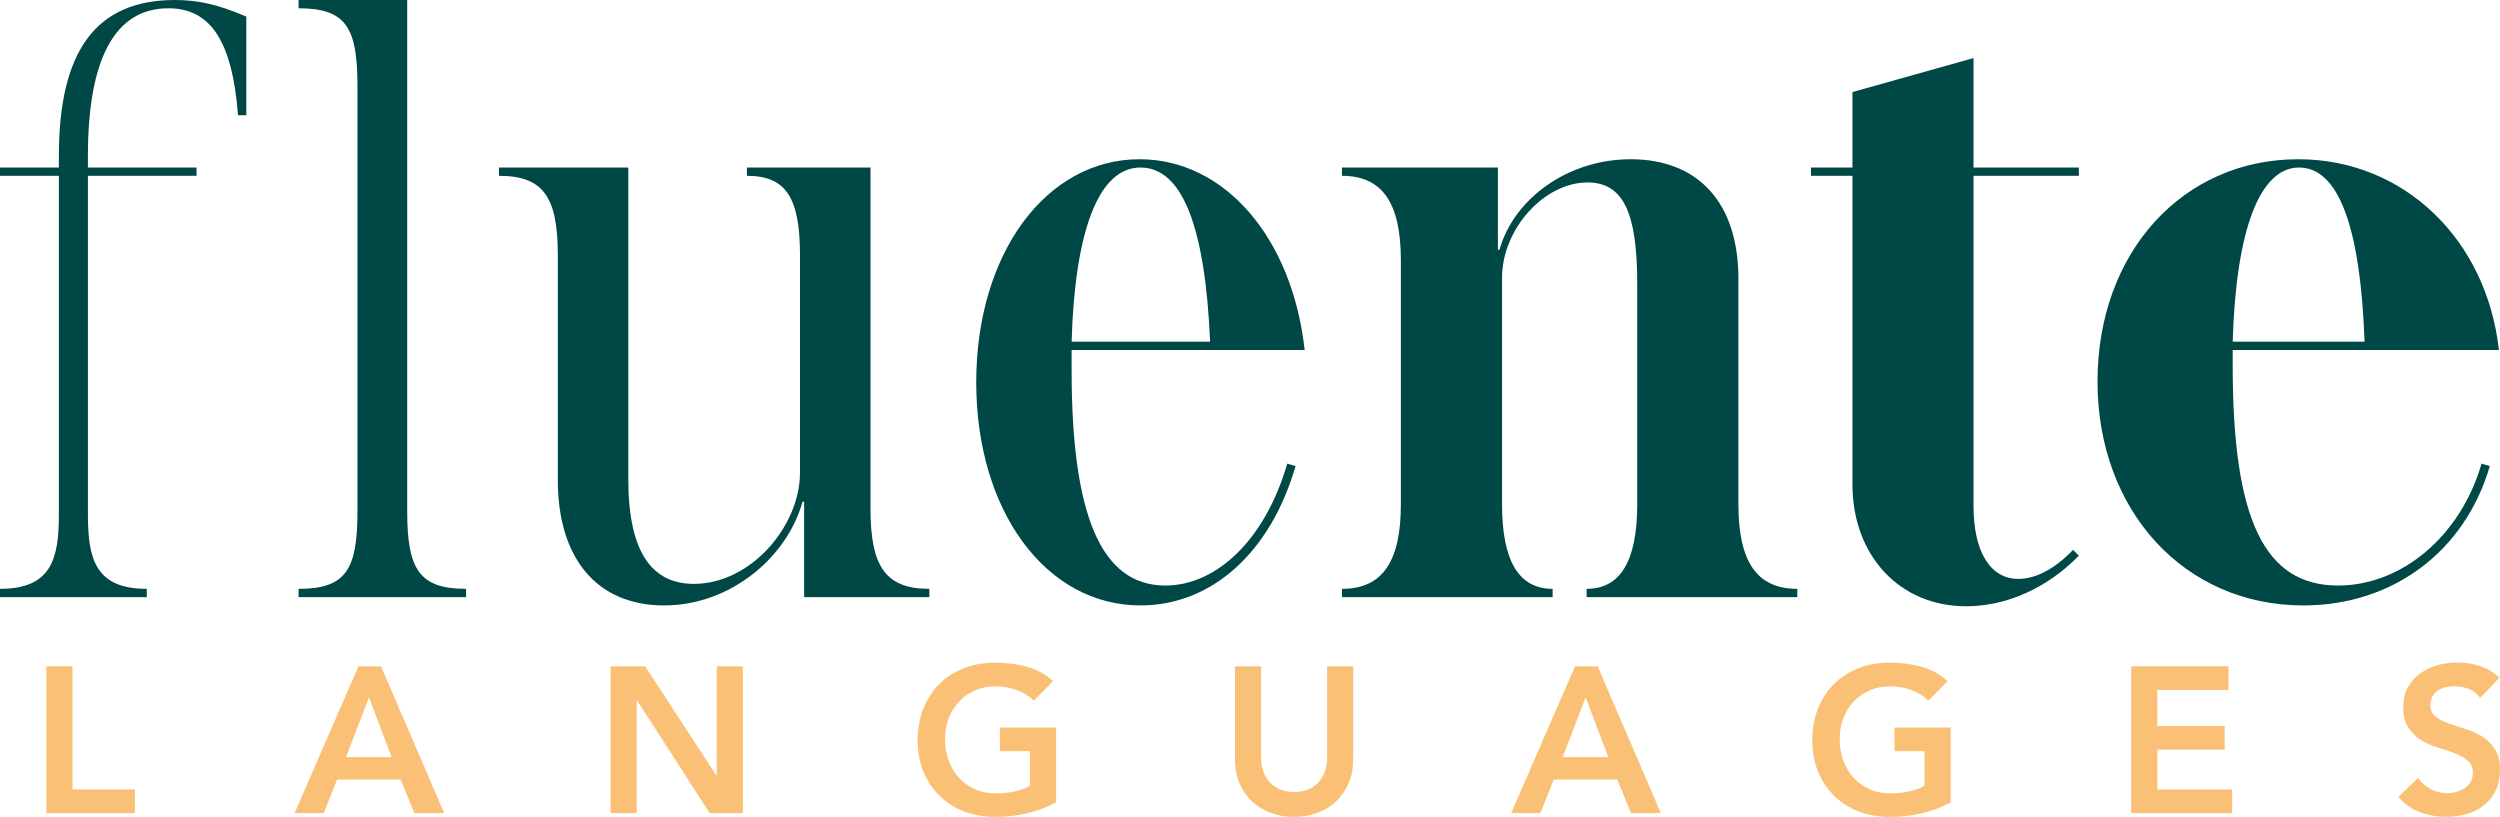
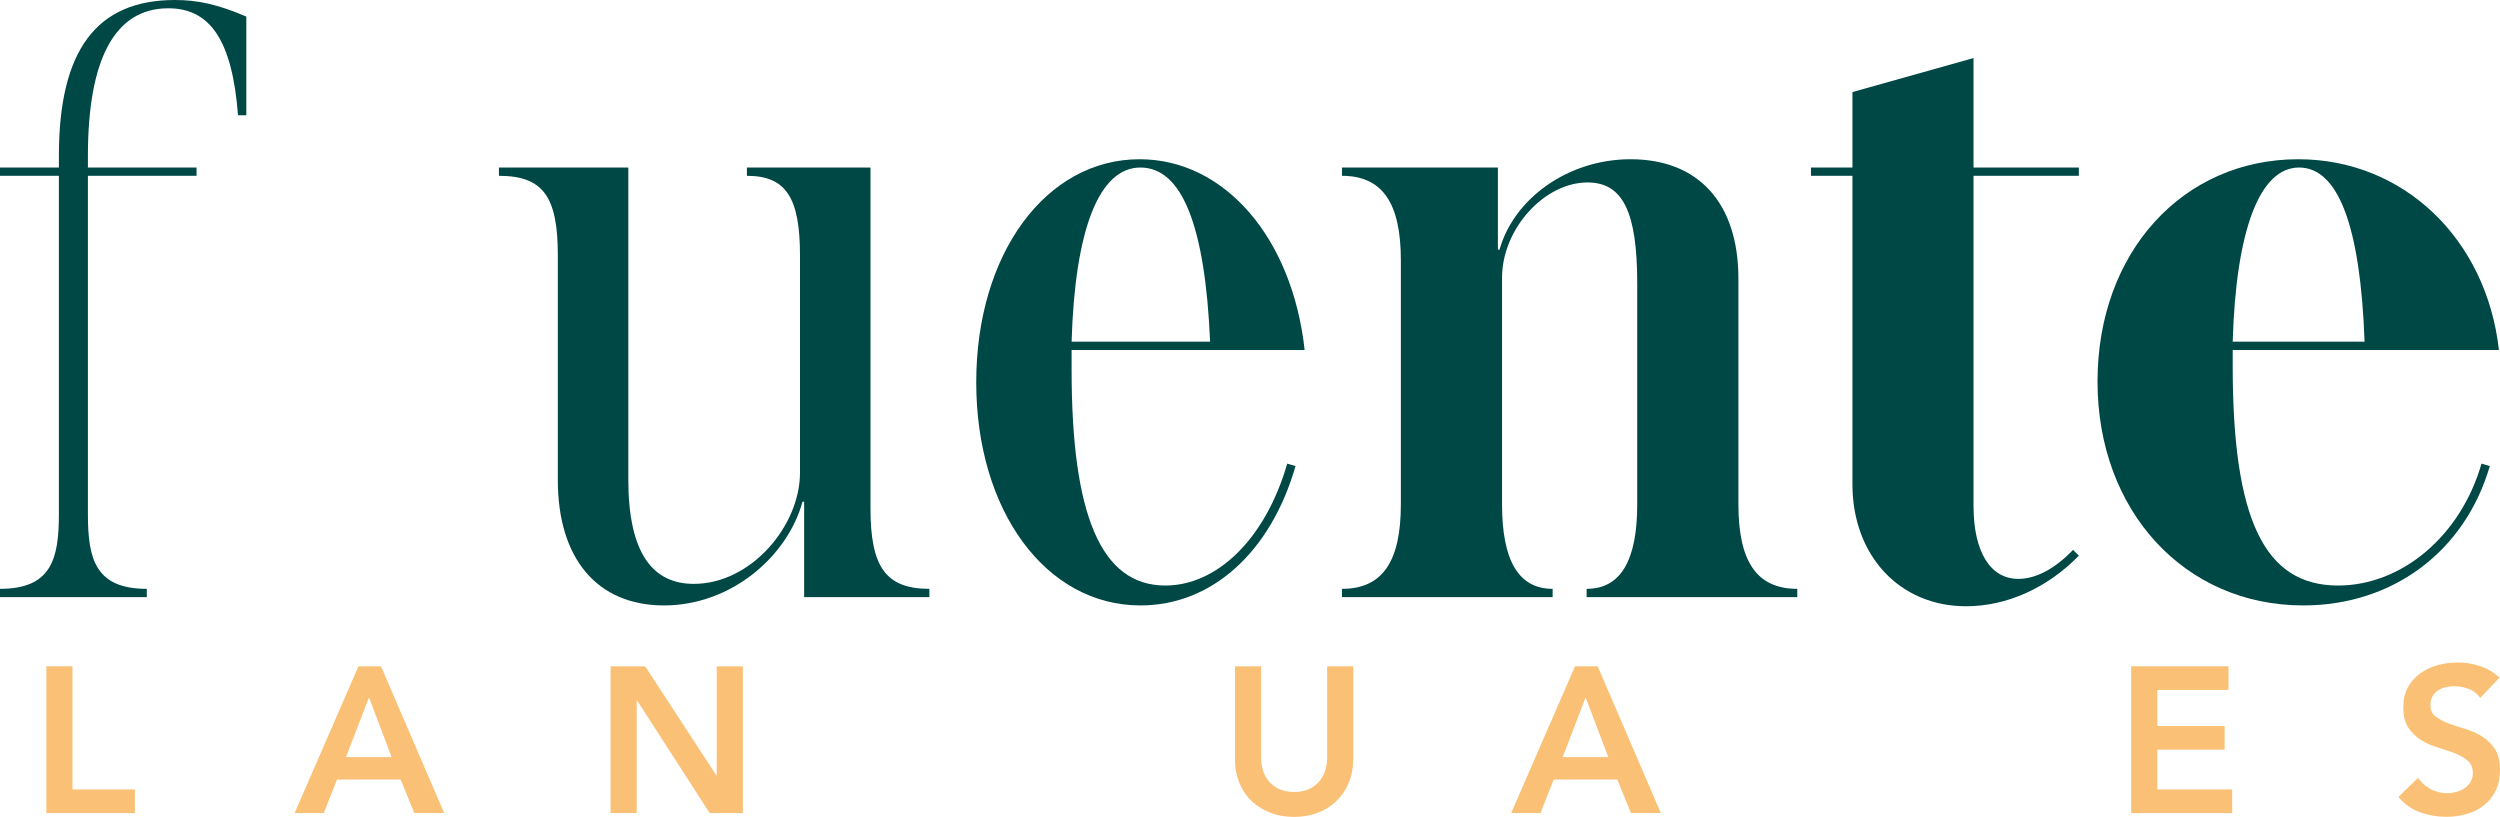
<svg xmlns="http://www.w3.org/2000/svg" width="301.44" height="98.5" viewBox="0 0 301.44 98.5">
  <g id="a" />
  <g id="b">
    <g id="c">
      <g>
        <g>
          <path d="M17.7,71v1H0v-1c6.2,0,7.1-3.6,7.1-9V21.2H0v-1H7.1v-1.4C7.1,6.1,11.6,0,21.1,0c2.7,0,5.1,.5,8.6,2V13.9h-1c-.7-9.1-3.4-12.9-8.4-12.9-6.5,0-9.7,6.2-9.7,17.8v1.4h13.1v1H10.6V62c0,5.4,.9,9,7.1,9Z" style="fill:#004846;" />
-           <path d="M43.1,10.3c0-7-1.4-9.3-7.1-9.3V0h13.1V61.7c0,7,1.5,9.3,7.1,9.3v1h-20.2v-1c5.7,0,7.1-2.3,7.1-9.3V10.3Z" style="fill:#004846;" />
          <path d="M60.16,21.2v-1h15.6V57.8c0,9,3,12.6,7.9,12.6,6.9,0,12.8-7,12.8-13.4V30.8c0-7-1.7-9.6-6.4-9.6v-1h14.9V61.3c0,7,1.8,9.7,7.1,9.7v1h-15.1v-11.5h-.2c-1.8,6.6-8.6,12.5-16.7,12.5s-12.8-5.7-12.8-15.1V30.8c0-7-1.7-9.6-7.1-9.6Z" style="fill:#004846;" />
          <path d="M156.21,56.2c-3,10.4-10.1,16.8-18.7,16.8-11.4,0-19.8-11.4-19.8-26.9s8.4-26.9,19.7-26.9c10.2,0,18.4,9.4,19.9,23h-28.1v2.4c0,17.4,3.5,26,11.3,26,6.1,0,12-5.4,14.7-14.7l1,.3Zm-27-15h16.7c-.6-14-3.4-21-8.4-21s-7.9,7.5-8.3,21Z" style="fill:#004846;" />
          <path d="M216.71,71v1h-25.4v-1c4.1,0,6.1-3.4,6.1-10.2v-26.6c0-8.6-1.7-12.2-6-12.2-5.2,0-10.3,5.6-10.3,11.5v27.3c0,6.8,2,10.2,6.1,10.2v1h-25.4v-1c4.9,0,7.1-3.3,7.1-10.2V31.4c0-6.9-2.2-10.2-7.1-10.2v-1h18.8v9.9h.2c1.7-6.1,8.2-10.9,15.8-10.9,8.2,0,13,5.3,13,14.4v27.2c0,6.9,2.2,10.2,7.1,10.2Z" style="fill:#004846;" />
          <path d="M237.96,20.2h12.7v1h-12.7V61c0,5.5,2,8.8,5.4,8.8,2.1,0,4.4-1.2,6.6-3.5l.7,.7c-3.8,3.9-8.7,6.1-13.6,6.1-8,0-13.7-6.1-13.7-14.7V21.2h-5v-1h5V11.1l14.6-4.1v13.2Z" style="fill:#004846;" />
          <path d="M300.21,56.2c-3,10.3-11.7,16.8-22.5,16.8-14.3,0-24.8-11.4-24.8-27s10.3-26.8,24.2-26.8c12.7,0,22.7,9.6,24.2,23h-32.1v1.9c0,18.5,3.8,26.5,12.7,26.5,7.7,0,14.8-6,17.3-14.7l1,.3Zm-31-15h15.9c-.5-14-3.2-21-7.9-21s-7.6,7.4-8,21Z" style="fill:#004846;" />
        </g>
        <g>
          <path d="M5.59,80.34h3.15v14.85h7.52v2.85H5.59v-17.7Z" style="fill:#fac075;" />
          <path d="M43.22,80.34h2.72l7.62,17.7h-3.6l-1.65-4.05h-7.67l-1.6,4.05h-3.52l7.7-17.7Zm4,10.95l-2.73-7.2-2.77,7.2h5.5Z" style="fill:#fac075;" />
          <path d="M73.62,80.34h4.17l8.58,13.15h.05v-13.15h3.15v17.7h-4l-8.75-13.58h-.05v13.58h-3.15v-17.7Z" style="fill:#fac075;" />
-           <path d="M127.33,96.75c-2.18,1.17-4.62,1.75-7.33,1.75-1.37,0-2.62-.22-3.76-.66s-2.12-1.07-2.95-1.88c-.83-.81-1.47-1.78-1.94-2.91-.47-1.13-.7-2.39-.7-3.78s.23-2.7,.7-3.86c.47-1.16,1.11-2.15,1.94-2.96,.82-.82,1.81-1.45,2.95-1.89s2.4-.66,3.76-.66,2.62,.16,3.8,.49c1.18,.32,2.24,.9,3.18,1.74l-2.33,2.35c-.57-.55-1.25-.97-2.06-1.27-.81-.3-1.66-.45-2.56-.45s-1.75,.16-2.49,.49c-.74,.33-1.38,.78-1.91,1.35-.53,.58-.95,1.25-1.24,2.01-.29,.77-.44,1.59-.44,2.48,0,.95,.15,1.82,.44,2.62,.29,.8,.7,1.49,1.24,2.07,.53,.58,1.17,1.04,1.91,1.38,.74,.33,1.57,.5,2.49,.5,.8,0,1.55-.07,2.26-.22,.71-.15,1.34-.38,1.89-.7v-4.17h-3.62v-2.85h6.78v9.05Z" style="fill:#fac075;" />
          <path d="M163.16,91.54c0,1.07-.18,2.03-.55,2.89-.37,.86-.87,1.59-1.5,2.19-.63,.6-1.38,1.06-2.25,1.39-.87,.32-1.81,.49-2.82,.49s-1.96-.16-2.83-.49c-.87-.33-1.62-.79-2.26-1.39-.64-.6-1.14-1.33-1.5-2.19s-.54-1.82-.54-2.89v-11.2h3.15v11.1c0,.43,.07,.89,.2,1.36,.13,.47,.35,.91,.66,1.31,.31,.4,.72,.73,1.23,.99,.51,.26,1.14,.39,1.89,.39s1.38-.13,1.89-.39c.51-.26,.92-.59,1.23-.99,.31-.4,.53-.84,.66-1.31,.13-.48,.2-.93,.2-1.36v-11.1h3.15v11.2Z" style="fill:#fac075;" />
          <path d="M189.92,80.34h2.72l7.62,17.7h-3.6l-1.65-4.05h-7.67l-1.6,4.05h-3.53l7.7-17.7Zm4,10.95l-2.73-7.2-2.77,7.2h5.5Z" style="fill:#fac075;" />
-           <path d="M235.2,96.75c-2.18,1.17-4.62,1.75-7.33,1.75-1.37,0-2.62-.22-3.76-.66s-2.12-1.07-2.95-1.88c-.82-.81-1.47-1.78-1.94-2.91-.47-1.13-.7-2.39-.7-3.78s.23-2.7,.7-3.86c.47-1.16,1.11-2.15,1.94-2.96,.83-.82,1.81-1.45,2.95-1.89s2.4-.66,3.76-.66,2.62,.16,3.8,.49c1.18,.32,2.24,.9,3.17,1.74l-2.32,2.35c-.57-.55-1.25-.97-2.06-1.27-.81-.3-1.66-.45-2.56-.45s-1.75,.16-2.49,.49c-.74,.33-1.38,.78-1.91,1.35-.53,.58-.95,1.25-1.24,2.01-.29,.77-.44,1.59-.44,2.48,0,.95,.15,1.82,.44,2.62,.29,.8,.7,1.49,1.24,2.07,.53,.58,1.17,1.04,1.91,1.38,.74,.33,1.57,.5,2.49,.5,.8,0,1.55-.07,2.26-.22,.71-.15,1.34-.38,1.89-.7v-4.17h-3.62v-2.85h6.78v9.05Z" style="fill:#fac075;" />
          <path d="M256.97,80.34h11.73v2.85h-8.58v4.35h8.12v2.85h-8.12v4.8h9.03v2.85h-12.18v-17.7Z" style="fill:#fac075;" />
          <path d="M299.04,84.14c-.33-.48-.78-.84-1.34-1.06-.56-.22-1.15-.34-1.76-.34-.37,0-.72,.04-1.06,.12s-.65,.22-.92,.4c-.28,.18-.5,.42-.66,.71-.17,.29-.25,.64-.25,1.04,0,.6,.21,1.06,.62,1.38,.42,.32,.93,.59,1.55,.83,.62,.23,1.29,.46,2.02,.67,.73,.22,1.41,.52,2.03,.9,.62,.38,1.13,.89,1.55,1.53,.42,.63,.62,1.47,.62,2.52,0,.95-.17,1.78-.52,2.49-.35,.71-.82,1.3-1.41,1.76-.59,.47-1.28,.82-2.06,1.05-.78,.23-1.61,.35-2.47,.35-1.1,0-2.16-.18-3.17-.55-1.02-.37-1.89-.98-2.62-1.85l2.38-2.3c.38,.58,.89,1.04,1.51,1.36s1.29,.49,1.99,.49c.37,0,.73-.05,1.1-.15,.37-.1,.7-.25,1-.45s.54-.45,.72-.76c.18-.31,.28-.66,.28-1.06,0-.65-.21-1.15-.62-1.5-.42-.35-.93-.65-1.55-.89-.62-.24-1.29-.47-2.03-.69-.73-.22-1.41-.51-2.02-.89-.62-.38-1.13-.88-1.55-1.5-.42-.62-.62-1.46-.62-2.51,0-.92,.19-1.71,.56-2.38s.87-1.22,1.48-1.66c.61-.44,1.3-.77,2.09-.99,.78-.22,1.58-.33,2.4-.33,.93,0,1.84,.14,2.71,.43s1.66,.75,2.36,1.4l-2.3,2.42Z" style="fill:#fac075;" />
        </g>
      </g>
    </g>
  </g>
</svg>